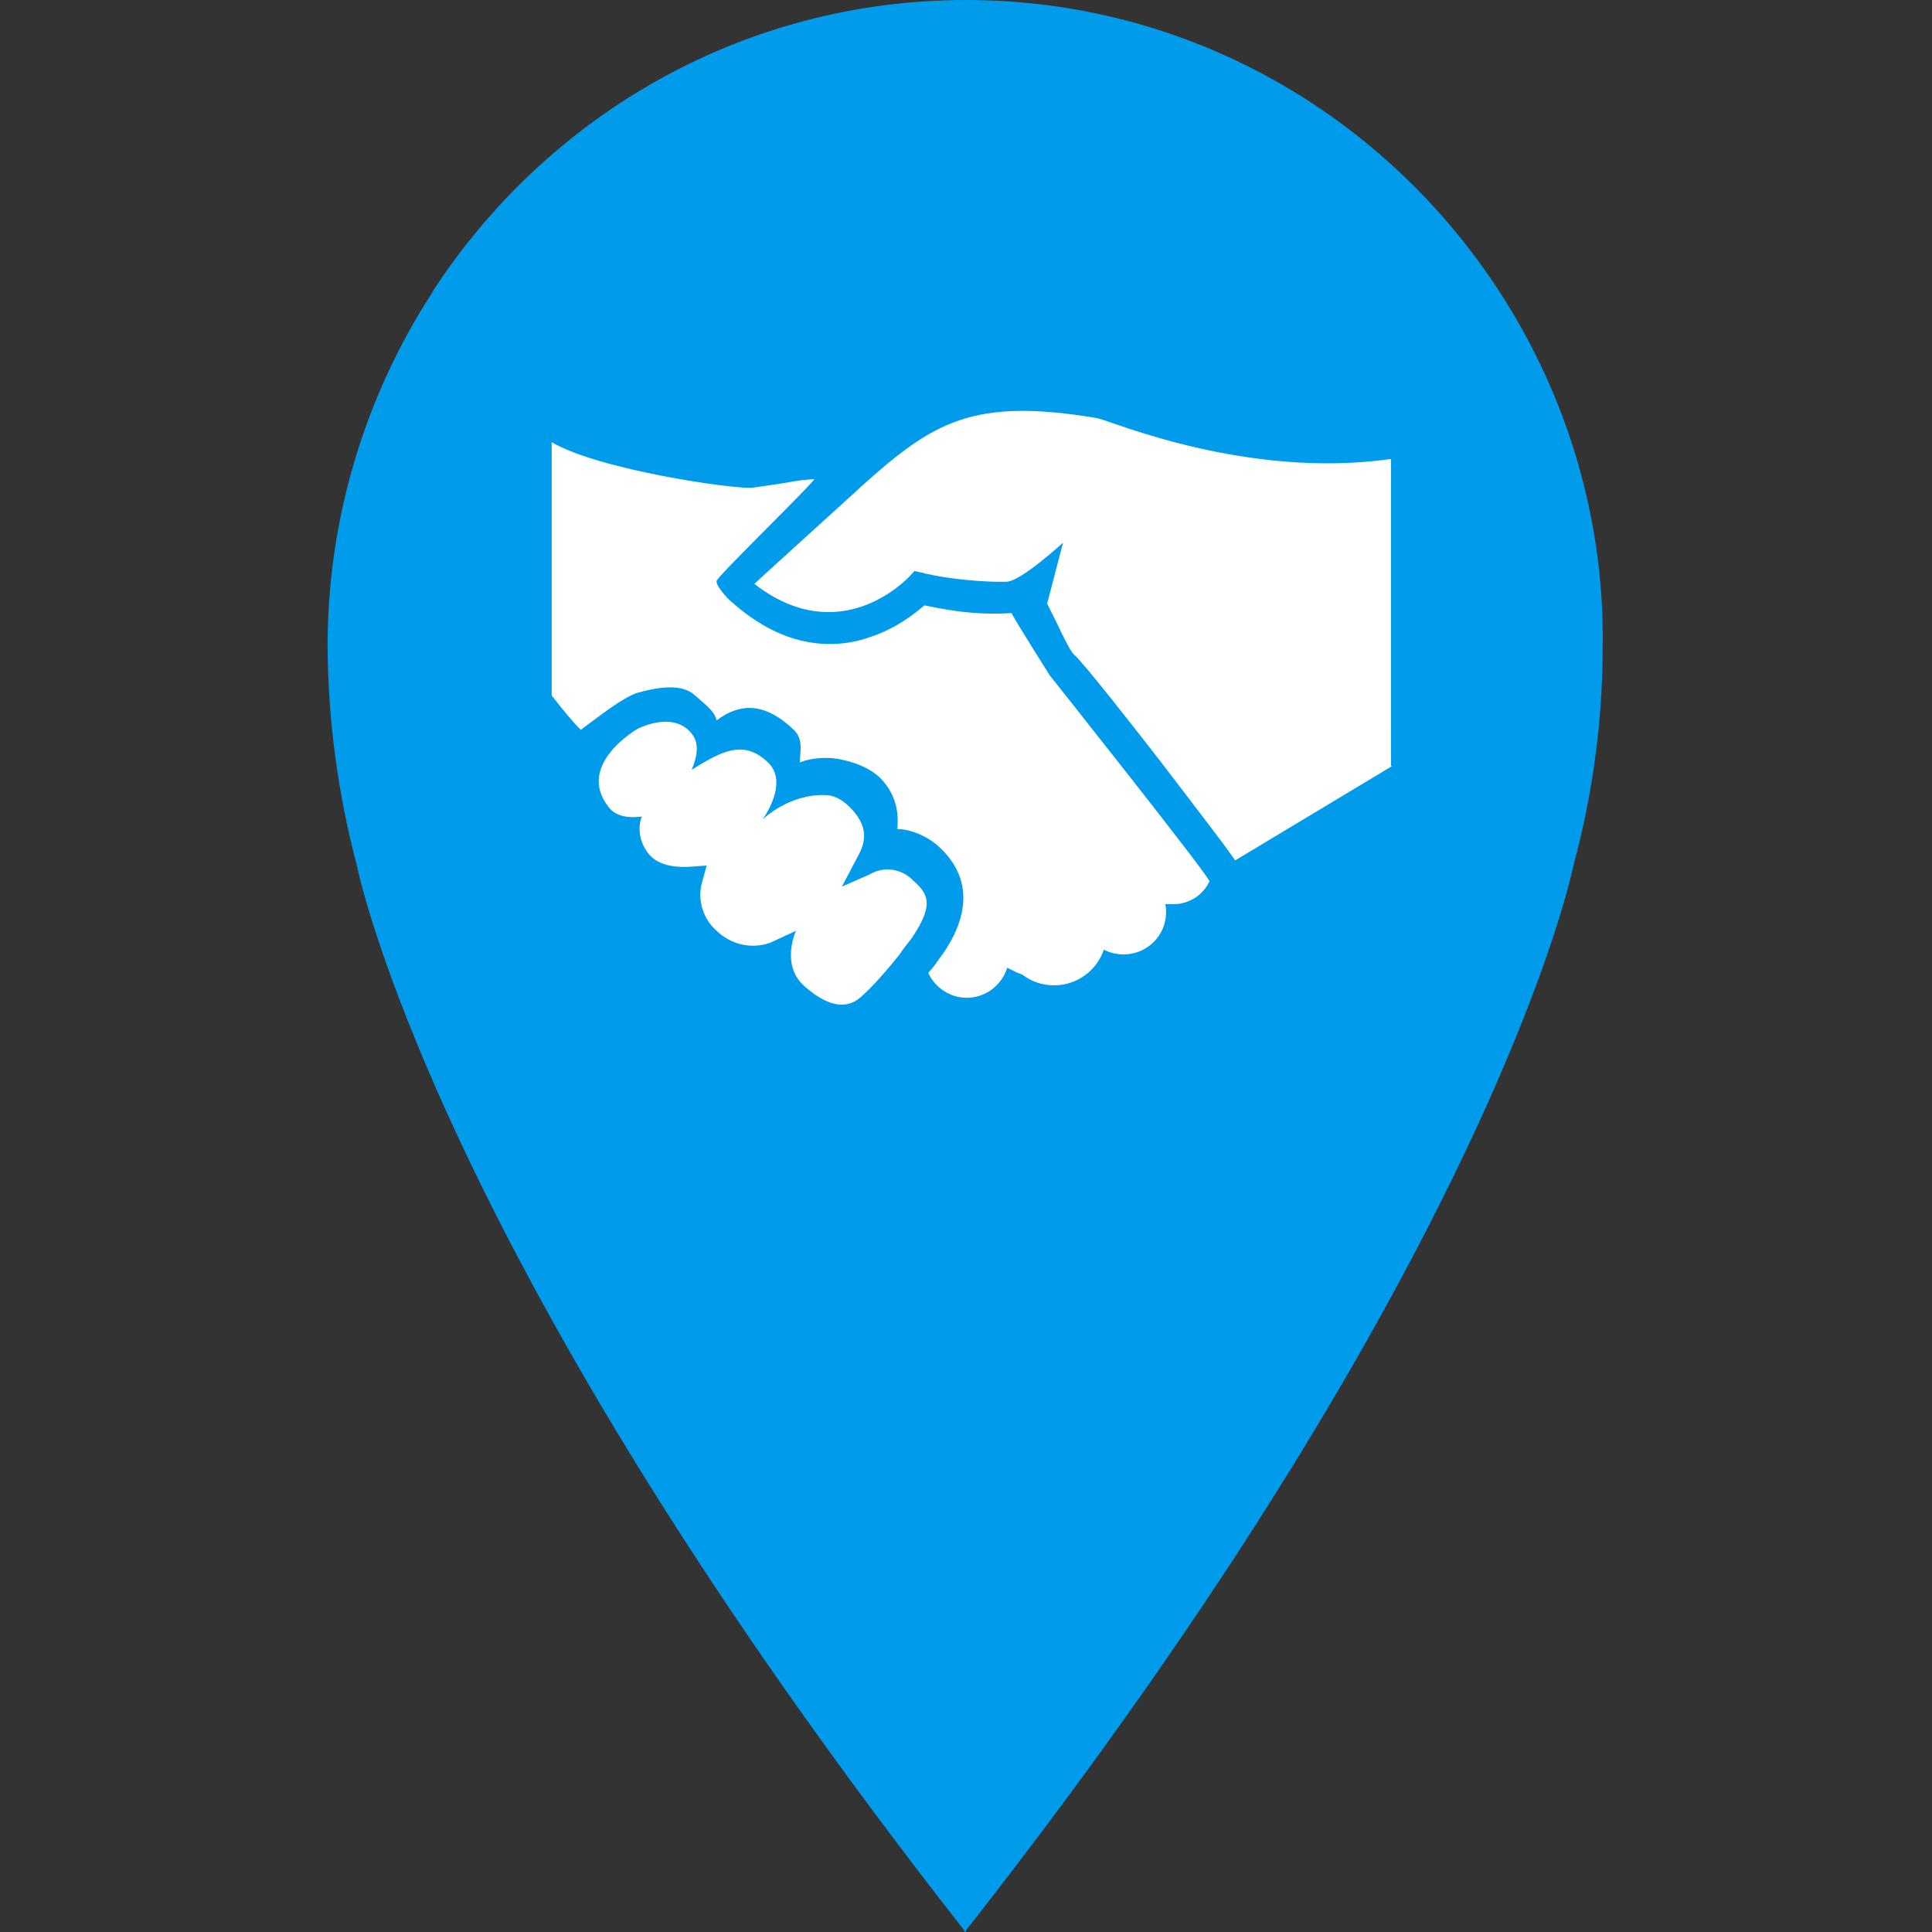
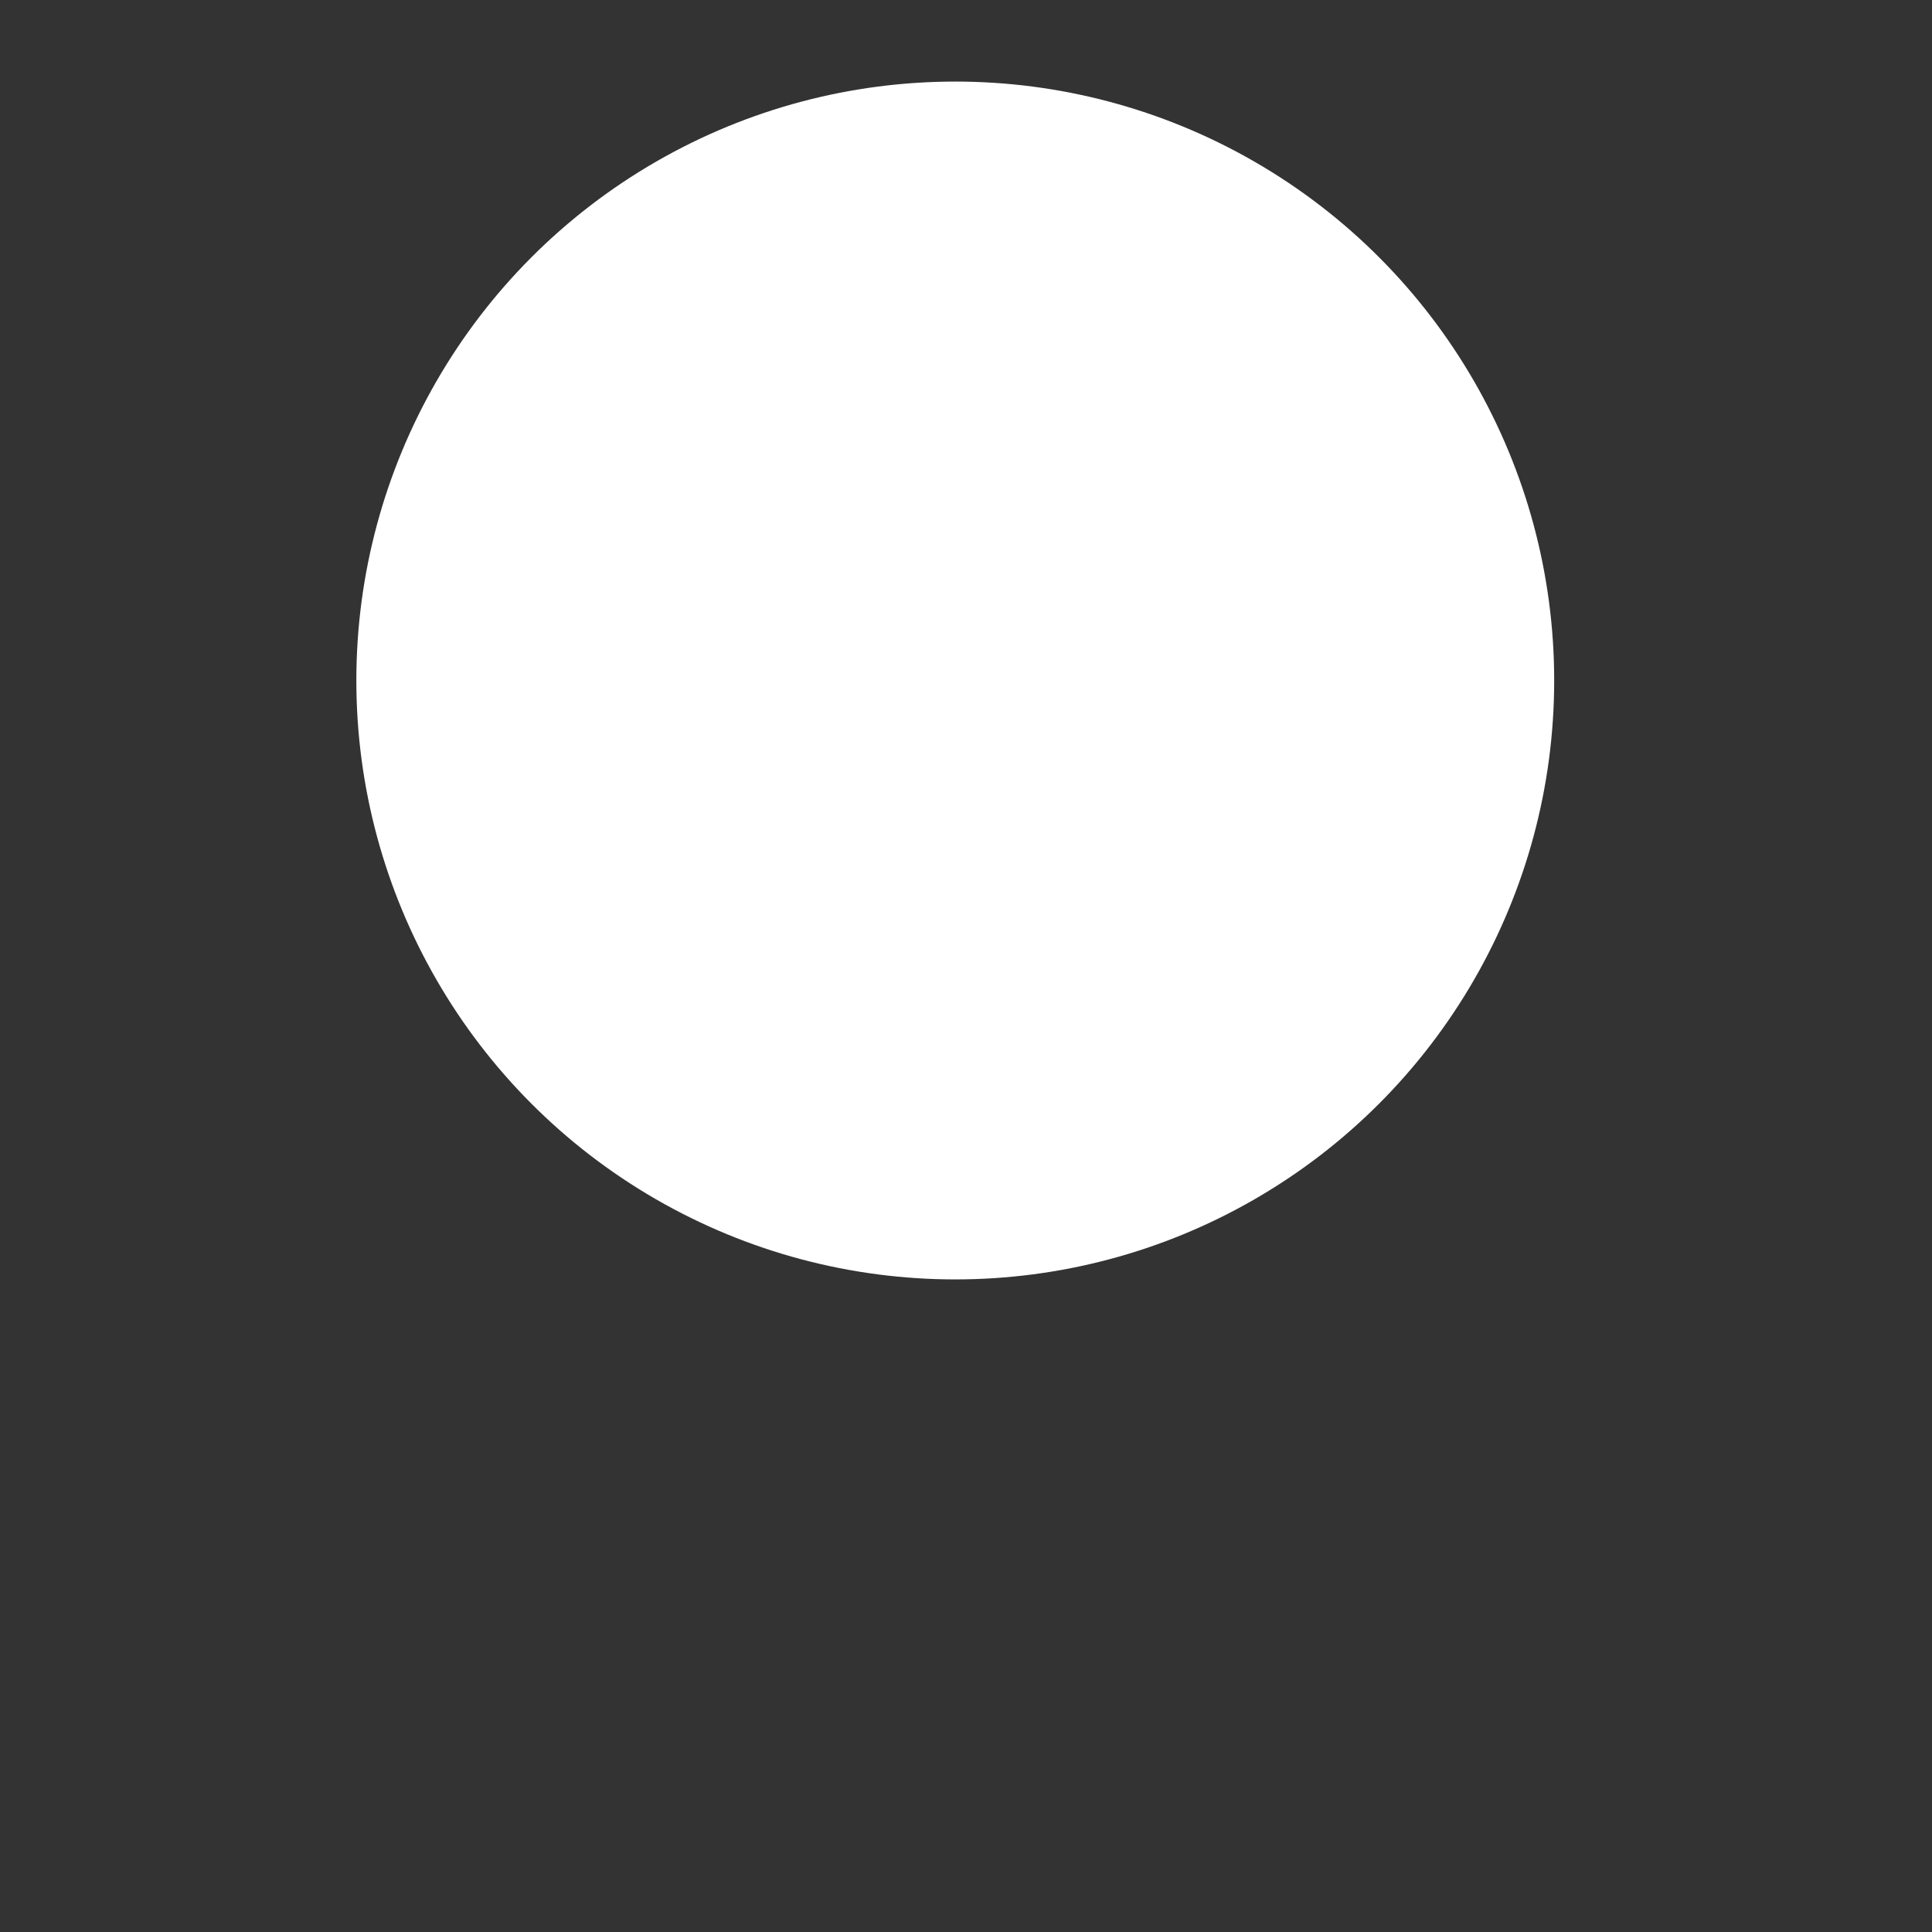
<svg xmlns="http://www.w3.org/2000/svg" version="1.1" id="Ebene_1" x="0px" y="0px" viewBox="0 0 450 450" style="enable-background:new 0 0 450 450;" xml:space="preserve">
  <rect x="0" y="0" width="450" height="450" fill="#333333" stroke="none" />
  <style type="text/css">
	.st0{fill-rule:evenodd;clip-rule:evenodd;fill:#FFFFFF;}
	.st1{fill-rule:evenodd;clip-rule:evenodd;fill:#009BEA;}
</style>
  <circle class="st0" cx="222.5" cy="158.5" r="139.5" />
  <title>Icons für Glyphs</title>
  <g id="Page-1">
    <g id="Group-9">
      <g>
        <g id="Clip-2">
			</g>
        <g id="Clip-7">
			</g>
      </g>
    </g>
  </g>
-   <path class="st1" d="M349.3,68C322.7,27,277,0,225,0s-97.7,27-124.3,68v0.1c-15.9,24.5-24.4,53.1-24.4,82.4  c0.1,17.2,2.4,34.4,6.8,51c0,0,17.7,90.3,141.4,248l0.3,0.6l0.3-0.6c123.7-157.7,141.4-248,141.4-248c4.5-16.6,6.8-33.8,6.8-51  C373.7,121.2,365.2,92.5,349.3,68z M212.3,218.6c-0.2,0.2-0.9,1.2-2.1,2.7c-0.1,0.2-0.2,0.3-0.3,0.4c0,0.1,0,0.1,0,0.1  c-0.1,0.2-0.2,0.3-0.3,0.4c-0.1,0-0.1,0.1-0.1,0.1c-0.1,0.2-0.2,0.3-0.3,0.4l-0.1,0.1c-0.1,0.2-0.2,0.3-0.3,0.4  c0,0.1-0.1,0.1-0.1,0.1c-0.1,0.2-0.2,0.3-0.3,0.4c-2.3,2.8-5.4,6.4-8.1,8.7c-5,4.2-10.9-1-12.7-2.5c-6-5-2.2-13.1-2.2-13.1l-5.6,2.6  c-0.3,0.2-7.5,3.3-13.8-3.5c-3-3.3-3.3-7.6-2.5-10.3l1.1-4l-4.2,0.3c-2,0.1-6.8,0.1-9.3-3c-2.6-3.2-2.4-6.9-1.6-8.7l-1.3,0.1  c-1.4,0.1-4.7,0.1-6.5-2.4c-7.7-9.9,6.9-18.2,6.9-18.2c3.9-1.8,9.4-2.9,12.6,1.3c1.8,2.3,1.1,5.5-0.1,8.3l2.3-1.4  c5.6-3.3,10.3-5.3,15.5-0.3c5,4.8-1.3,13.3-1.3,13.3s6.1-6.1,14.9-5.7c2.3,0.1,4.4,1.6,6.1,3.5c2.8,3.2,3.6,6.3,1.4,10.4l-3.9,7.4  l6.4-2.8c3.5-2.1,7.4-1.2,9.8,1C215.8,207.9,218.1,210.1,212.3,218.6z M273.7,210.6h-2.3c0.2,0.6,0.2,1.2,0.2,1.9  c0,5.4-4.4,9.8-9.9,9.8c-1.7,0-3.2-0.4-4.6-1.1c-1.6,4.8-6.2,8.3-11.6,8.3c-2.8,0-5.3-0.9-7.4-2.5c-0.8-0.3-1.3-0.5-1.3-0.5  l-2.2-1.1c-1.2,4-5,7-9.4,7c-3.9,0-7.3-2.3-8.9-5.6c0,0-0.1-0.1-0.1-0.1c0.1-0.1,0.1-0.1,0.1-0.1c0-0.2,0.3-0.5,0.7-0.9  c1.2-1.5,1.1-1.4,1.2-1.6l1.6-2.2c7.9-11.7,4.2-19.6-0.7-24.3c-2.6-2.6-6.8-4.5-10.1-4.5c0.4-4-0.4-7.9-3.5-11.4  c-2.6-2.9-7-4.4-10.7-5c-2.6-0.4-6.3-0.1-8.5,0.9c0-2.3,0.9-5.3-1.3-7.5c-6.3-6.1-12.1-6.8-18.1-2.3c-0.5-2.2-2.3-3.4-5.1-5.9  c-3.1-2.8-8.7-1.8-13.1-0.6c-3.4,0.9-10,6.2-12.1,7.7c-0.3,0.2-1.1,0.8-1.3,1c-1.8-1.7-4.2-4.7-6.8-8v-59  c11.1,6.5,42.7,11,46.7,10.6c1.5-0.2,3.4-0.5,5.6-0.8c3.4-0.5,4.3-0.9,8.8-1.2c0.9-0.1-22.5,22.6-22.7,23.7  c-0.2,1.1,2.5,4.1,3.4,4.8c5.5,4.9,13.2,9.9,23,9.9c3.1,0,6.3-0.5,9.6-1.7c6-2,10.3-5.5,12.4-7.3c3.7,0.7,10.8,2.4,20.3,1.8  c1,2,8.9,14.5,8.9,14.5s37.6,47.3,37.2,48C279.3,210.3,274.3,210.6,273.7,210.6z M324.3,178.4l-36.6,22c-0.7-1-2.1-3-5.3-7.2  c-3.3-4.3-7.6-10-11.9-15.6c-5.3-6.8-17.8-22.9-20.4-25.2c-0.8-0.7-2.6-4.4-4.2-7.8c-0.6-1.2-1.3-2.6-2-4l3.7-14.2  c0,0-9.9,9.1-13.2,9.1c-0.3,0-0.6,0-0.9,0c-0.1,0-0.1,0-0.1,0c-0.6,0-1.2,0-1.8,0c-0.1,0-0.1,0-0.1,0c-6.2-0.2-11.6-1-14.5-1.6  c-0.4-0.1-0.8-0.2-1.1-0.2c-0.2-0.1-0.4-0.1-0.5-0.1c-0.1-0.1-0.1-0.1-0.2-0.1c-0.1-0.1-0.1-0.1-0.2-0.1c-0.1,0-0.1,0-0.1,0  c-0.1,0-0.1,0-0.1,0l-1.8-0.4l-1.2,1.3c-0.7,0.7-16.2,17.1-36.1,1.7c2.3-2.2,23.9-21.7,24.8-22.6c16.8-15.1,26-20.9,55.1-16  c3.1,0.6,34.7,14.3,68.4,9.5V178.4z" />
</svg>